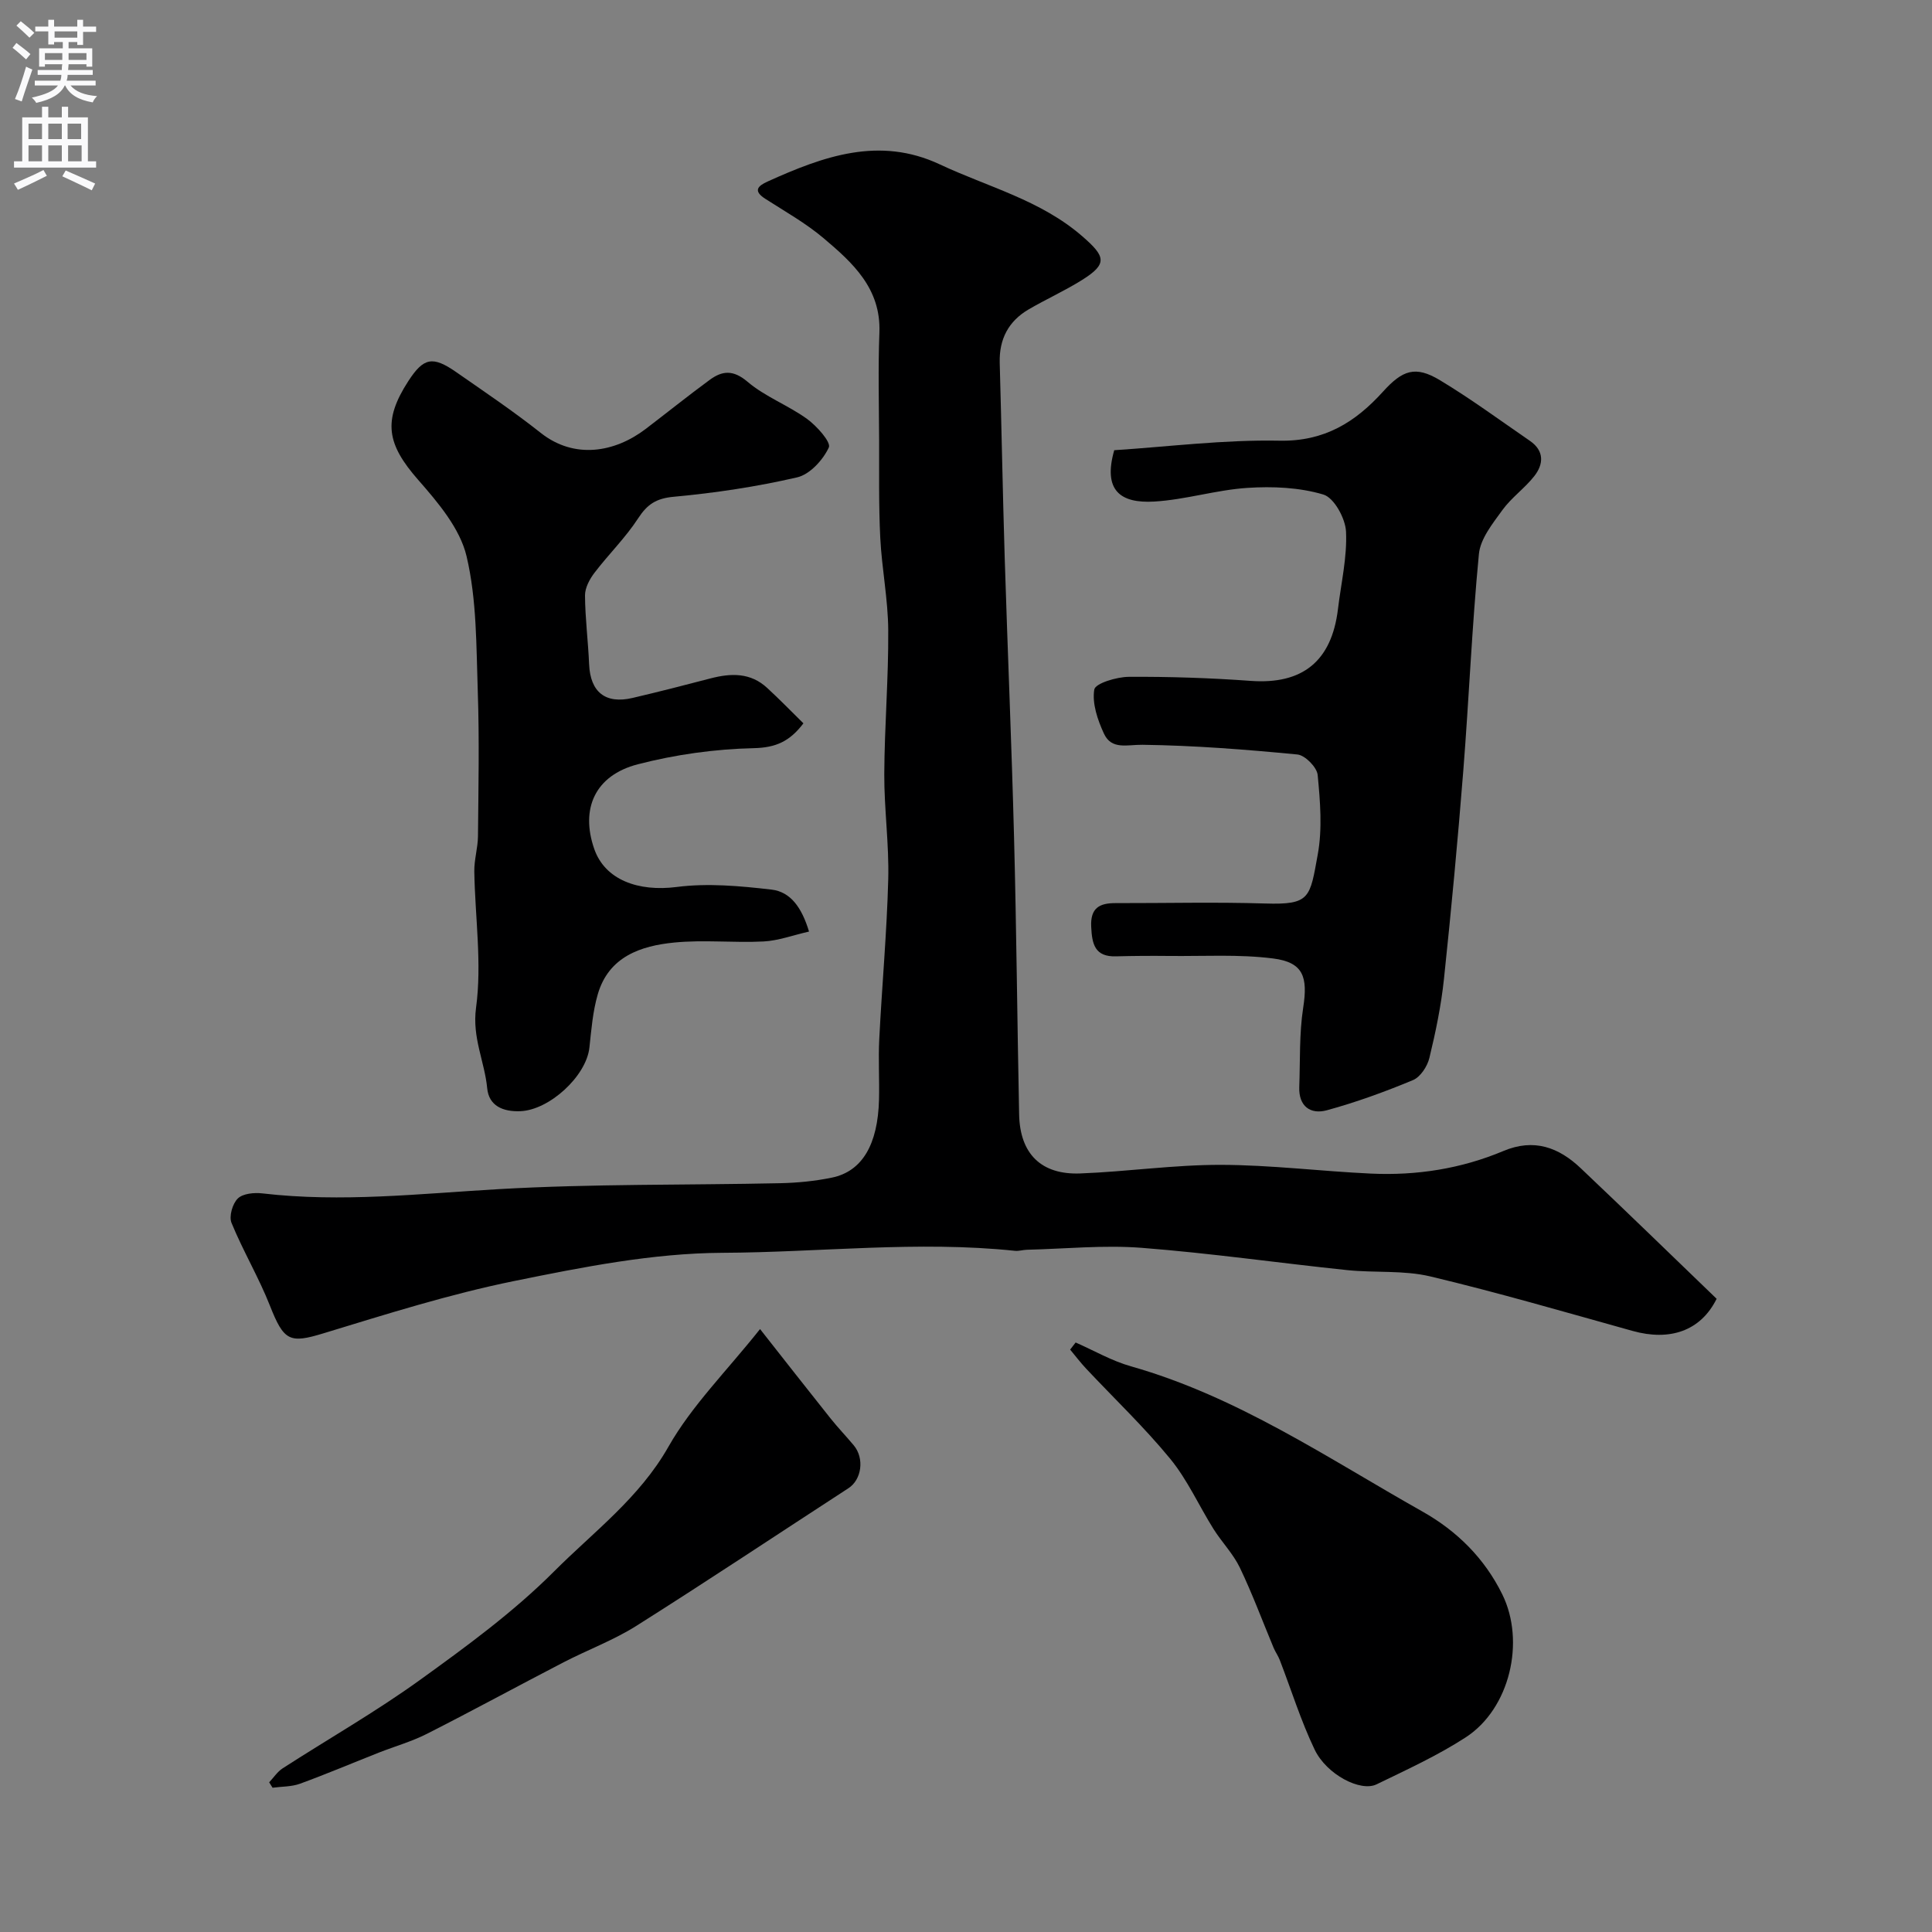
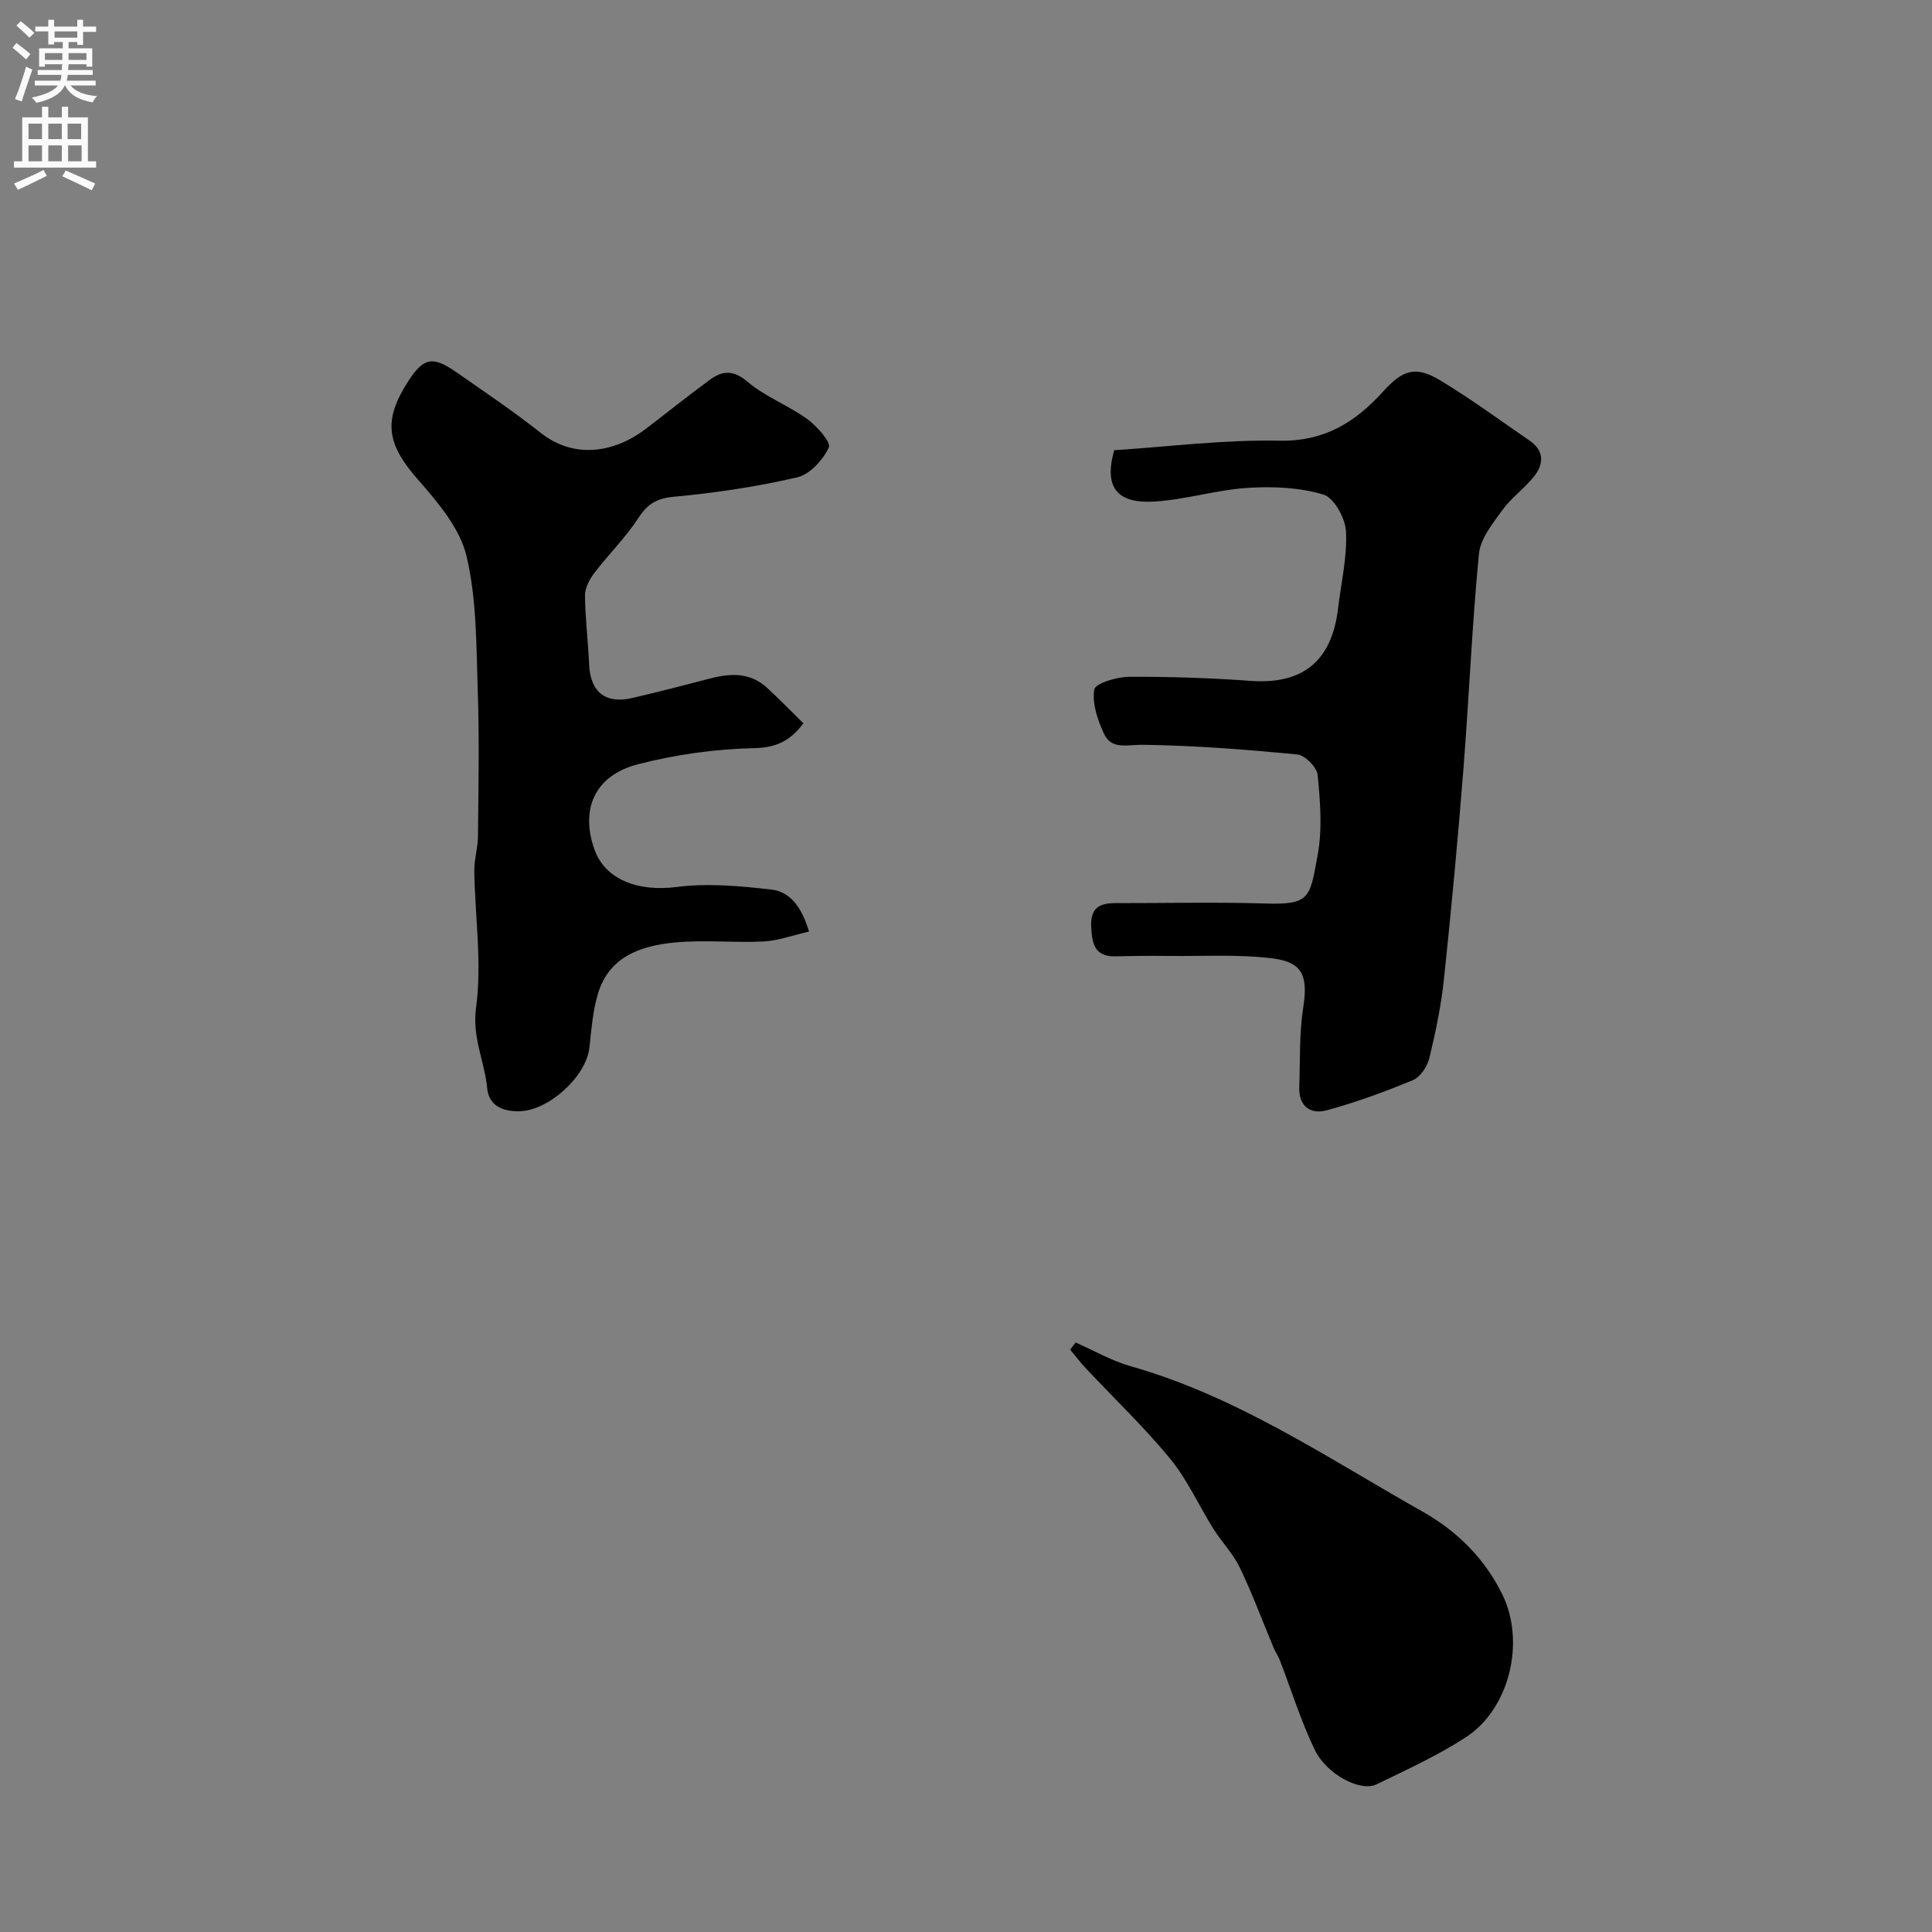
<svg xmlns="http://www.w3.org/2000/svg" enable-background="new 0 0 400 400" viewBox="0 0 400 400">
  <rect x="0" y="0" width="400" height="400" fill="#808080" stroke="none" />
  <g fill="#000001">
-     <path d="m355.41 268.9c-3.34 6.73-9.76 8.78-17.38 6.66-13.93-3.88-27.83-7.94-41.9-11.29-5.54-1.32-11.5-.71-17.24-1.31-14.18-1.48-28.31-3.51-42.51-4.61-7.87-.61-15.85.21-23.78.4-.82.02-1.65.3-2.45.22-20.2-2.12-40.4.32-60.59.41-14.41.07-28.94 2.96-43.15 5.85-13.32 2.71-26.38 6.84-39.41 10.81-7.01 2.14-8.21 1.65-11.1-5.68-2.31-5.86-5.58-11.35-7.97-17.18-.55-1.35.21-3.99 1.31-5.05 1.06-1.03 3.4-1.25 5.09-1.05 16.36 1.91 32.59.06 48.91-.88 19.38-1.12 38.84-.81 58.27-1.23 3.59-.08 7.23-.43 10.74-1.16 6.26-1.29 9.51-6.86 9.74-16.17.1-4.16-.16-8.34.05-12.49.56-11.04 1.57-22.06 1.86-33.1.19-7.25-.85-14.53-.82-21.79.05-9.93.89-19.86.82-29.79-.04-6.38-1.33-12.74-1.65-19.12-.34-6.81-.21-13.64-.24-20.46-.03-7.35-.22-14.71.06-22.05.35-9.11-5.53-14.44-11.56-19.53-3.68-3.11-7.97-5.52-12.05-8.14-2.62-1.68-1.55-2.68.49-3.6 11.48-5.19 23.08-9.43 35.64-3.53 9.96 4.68 20.85 7.37 29.49 14.88 4.82 4.18 5.28 5.7-.04 9.04-3.56 2.23-7.42 3.97-11.06 6.09-4.18 2.44-6.13 6.16-6 11.05.38 13.43.62 26.86 1.03 40.29.6 19.36 1.44 38.72 1.94 58.09.5 19.09.66 38.19 1.05 57.28.17 8.1 4.54 12.5 12.66 12.19 9.71-.37 19.4-1.8 29.1-1.78 10.36.02 20.71 1.33 31.08 1.81 9.44.44 18.67-1 27.4-4.67 6.36-2.68 11.49-.77 16.07 3.59 9.41 8.91 18.71 17.95 28.1 27z" />
    <path d="m230.69 93.21c11.08-.71 22.67-2.2 34.23-1.97 9.3.18 15.71-3.85 21.41-10.15 4.04-4.46 6.69-5.45 11.8-2.37 6.41 3.86 12.46 8.32 18.63 12.56 2.98 2.05 2.85 4.8.91 7.28-1.98 2.53-4.75 4.46-6.62 7.05-2.02 2.79-4.56 5.93-4.86 9.11-1.44 14.91-2.05 29.9-3.23 44.84-1.14 14.41-2.49 28.81-4.01 43.18-.58 5.48-1.71 10.93-3.01 16.29-.42 1.75-1.86 3.95-3.39 4.59-5.81 2.42-11.77 4.59-17.84 6.25-3.37.92-5.86-.81-5.71-4.82.2-5.47-.02-11.02.81-16.4.99-6.38.06-9.41-6.23-10.21-7.08-.9-14.34-.44-21.52-.52-3.66-.04-7.33-.02-10.99.08-4.4.13-4.98-2.51-5.15-6.13-.19-3.9 1.73-4.9 5.03-4.89 10.33.02 20.67-.24 30.99.08 9.35.29 9.25-1.15 10.89-10.17.97-5.32.5-10.99-.02-16.44-.15-1.59-2.61-4.09-4.19-4.24-10.66-1.03-21.37-1.87-32.08-2.01-3.18-.04-6.4 1.1-7.98-2.31-1.31-2.83-2.48-6.26-2-9.13.21-1.28 4.62-2.61 7.14-2.63 8.42-.05 16.86.23 25.26.84 10.67.77 16.74-4.03 18.05-14.86.64-5.35 1.92-10.73 1.67-16.04-.13-2.74-2.47-7.02-4.69-7.68-4.95-1.48-10.48-1.72-15.71-1.38-6.47.42-12.83 2.45-19.29 2.83-7.09.42-10.66-2.34-8.3-10.63z" />
    <path d="m166.34 149.76c-2.84 3.73-5.68 5.03-10.28 5.14-8.04.18-16.23 1.32-24.02 3.34-8.86 2.3-11.9 9.22-9.01 17.52 2.23 6.42 9.13 8.9 17.07 7.88 6.42-.83 13.13-.21 19.62.54 3.98.46 6.29 3.75 7.78 8.69-3.35.76-6.35 1.89-9.41 2.05-6.15.31-12.36-.38-18.47.22-6.97.68-13.58 2.92-15.85 10.69-1.04 3.56-1.34 7.35-1.74 11.07-.65 5.92-8.3 12.93-14.3 13.16-3.63.14-6.51-1.12-6.86-4.74-.53-5.55-3.15-10.47-2.31-16.67 1.25-9.22-.21-18.8-.36-28.23-.04-2.42.73-4.84.76-7.27.09-9.99.3-19.99-.04-29.97-.32-9.37-.19-18.98-2.32-28-1.36-5.78-5.92-11.15-10.03-15.84-6.47-7.38-7.37-12.21-2.03-20.44 3.16-4.86 5.02-5.27 9.94-1.84 5.89 4.1 11.86 8.12 17.48 12.57 6.97 5.51 15.33 4.05 21.72-.82 4.42-3.37 8.76-6.86 13.24-10.15 2.61-1.92 4.87-2.15 7.85.38 3.64 3.1 8.4 4.86 12.32 7.69 2.02 1.47 5.01 4.82 4.51 5.91-1.2 2.59-3.93 5.58-6.55 6.19-8.39 1.94-16.98 3.23-25.56 4.02-3.62.33-5.48 1.55-7.38 4.48-2.61 4.01-6.11 7.43-9.03 11.26-1.01 1.32-1.97 3.12-1.96 4.69.03 4.75.65 9.5.85 14.26.25 5.74 3.37 8.28 9 6.96 5.38-1.26 10.74-2.63 16.08-4.03 4.27-1.12 8.34-1.26 11.82 1.99 2.53 2.33 4.94 4.81 7.47 7.3z" />
    <path d="m222.7 277.95c3.8 1.67 7.48 3.81 11.44 4.93 22.04 6.24 40.79 19.04 60.4 30.09 7.09 4 12.82 9.65 16.5 17.14 4.79 9.75 1.58 23.64-7.58 29.59-5.81 3.77-12.2 6.69-18.46 9.73-3.31 1.61-10.32-2.01-12.81-7.18-2.86-5.96-4.83-12.35-7.22-18.54-.34-.89-.92-1.69-1.29-2.57-2.31-5.53-4.39-11.17-6.98-16.57-1.38-2.87-3.72-5.26-5.44-7.98-3.03-4.83-5.39-10.18-8.97-14.55-5.39-6.57-11.59-12.47-17.42-18.68-1.17-1.25-2.21-2.62-3.31-3.94.39-.49.77-.98 1.14-1.47z" />
-     <path d="m157.36 275.17c5.08 6.45 9.8 12.49 14.58 18.48 1.53 1.92 3.24 3.7 4.82 5.59 2.26 2.72 1.63 7.11-1.1 8.88-14.63 9.5-29.15 19.18-43.9 28.49-4.72 2.98-10.07 4.96-15.06 7.54-9.46 4.9-18.81 10-28.31 14.82-3.15 1.6-6.62 2.58-9.93 3.88-5.45 2.15-10.85 4.44-16.35 6.45-1.76.64-3.78.57-5.68.83-.23-.37-.47-.75-.7-1.12.92-.98 1.69-2.18 2.78-2.89 9.44-6.09 19.24-11.68 28.35-18.24 9.69-6.98 19.46-14.13 27.86-22.54 8.2-8.21 17.68-15.22 23.69-25.84 4.82-8.48 12.03-15.62 18.95-24.33z" />
  </g>
  <path d="m2.6 9.9.8-1c.9.7 1.9 1.4 2.9 2.3l-.9 1.1c-1.1-1-2-1.8-2.8-2.4zm.5 10.6c.9-2.1 1.6-4.3 2.3-6.7.4.2.8.4 1.3.6-.7 2.1-1.5 4.3-2.2 6.6zm.3-15.2.9-.9c1 .8 2 1.6 2.8 2.4l-1 1c-.9-.9-1.8-1.7-2.7-2.5zm12.6-1.2h1.2v1.4h2.7v1.1h-2.7v2.7h-1.2v-.6h-1.8v1.3h4.9v3.8h-1.2v-.5h-3.7c0 .4-.1.9-.1 1.2h5.1v1h-5.2c0 .5-.1.9-.2 1.2h6v1h-5.2c1.1 1.3 2.9 2 5.5 2.2-.4.4-.7.8-.9 1.3-2.9-.5-4.8-1.6-5.7-3.5h-.1c-.8 1.7-2.7 2.9-5.9 3.6-.2-.4-.6-.8-.9-1.1 2.8-.6 4.6-1.4 5.4-2.5h-4.8v-1h5.3c.1-.3.2-.7.2-1.2h-4.9v-1h5c0-.4 0-.8.1-1.2h-3.6v.5h-1.2v-3.8h4.9v-1.3h-1.8v.5h-1.2v-2.7h-2.7v-1h2.7v-1.4h1.2v1.4h4.8zm-6.7 8.3h3.6c0-.4 0-.9 0-1.4h-3.6zm1.9-4.6h4.8v-1.3h-4.7v1.3zm6.7 3.2h-3.7v1.4h3.7v-2.4z" fill="#fafafb" />
  <path d="m8.7 22.1h1.3v2.2h2.8v-2.2h1.3v2.2h4.1v9.1h1.7v1.3h-17v-1.3h1.7v-9.1h4.1zm.3 13.1.7 1.2c-1.8.9-3.8 1.9-6 2.9-.2-.4-.5-.8-.8-1.3 2.3-1 4.4-1.9 6.1-2.8zm-3.1-6.4h2.8v-3.2h-2.8zm0 4.6h2.8v-3.3h-2.8zm4.1-4.6h2.8v-3.2h-2.8zm0 4.6h2.8v-3.3h-2.8zm3.6 1.9c2.1.9 4.1 1.8 6.1 2.7l-.7 1.4c-2.2-1.1-4.2-2-6.1-2.9zm3.2-9.7h-2.8v3.2h2.8zm-2.7 7.8h2.8v-3.3h-2.8z" fill="#fafafb" />
</svg>